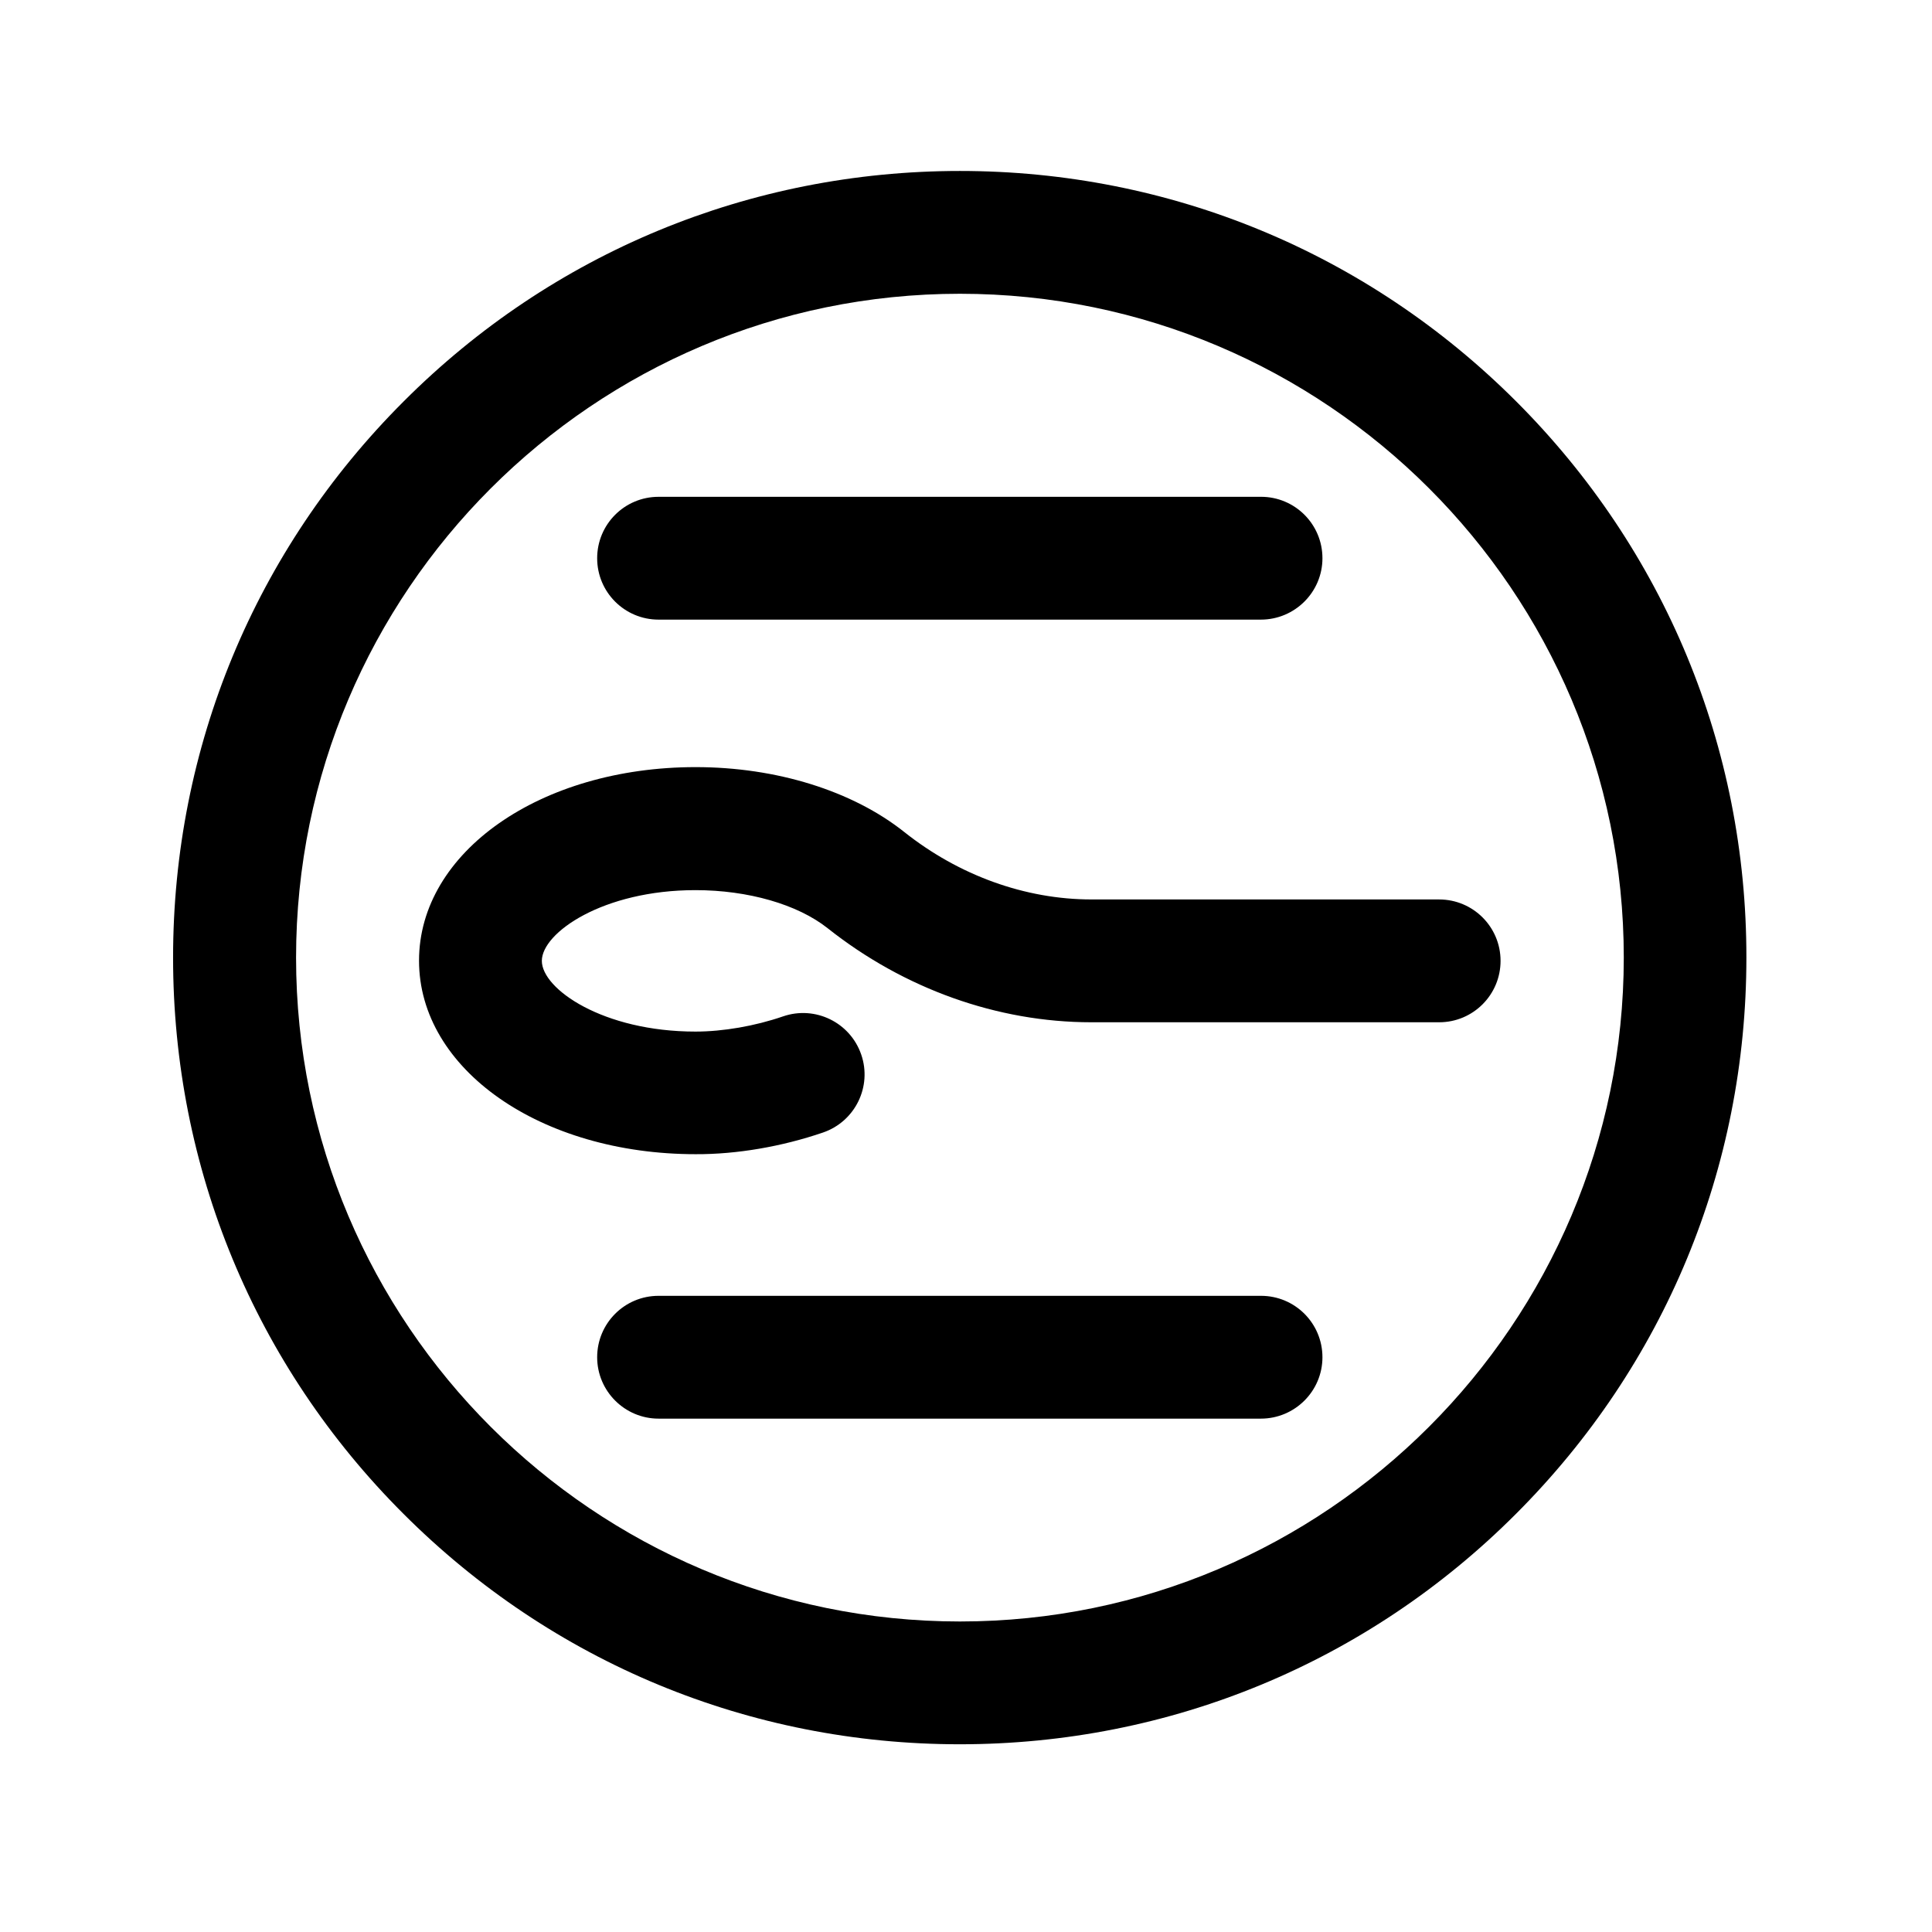
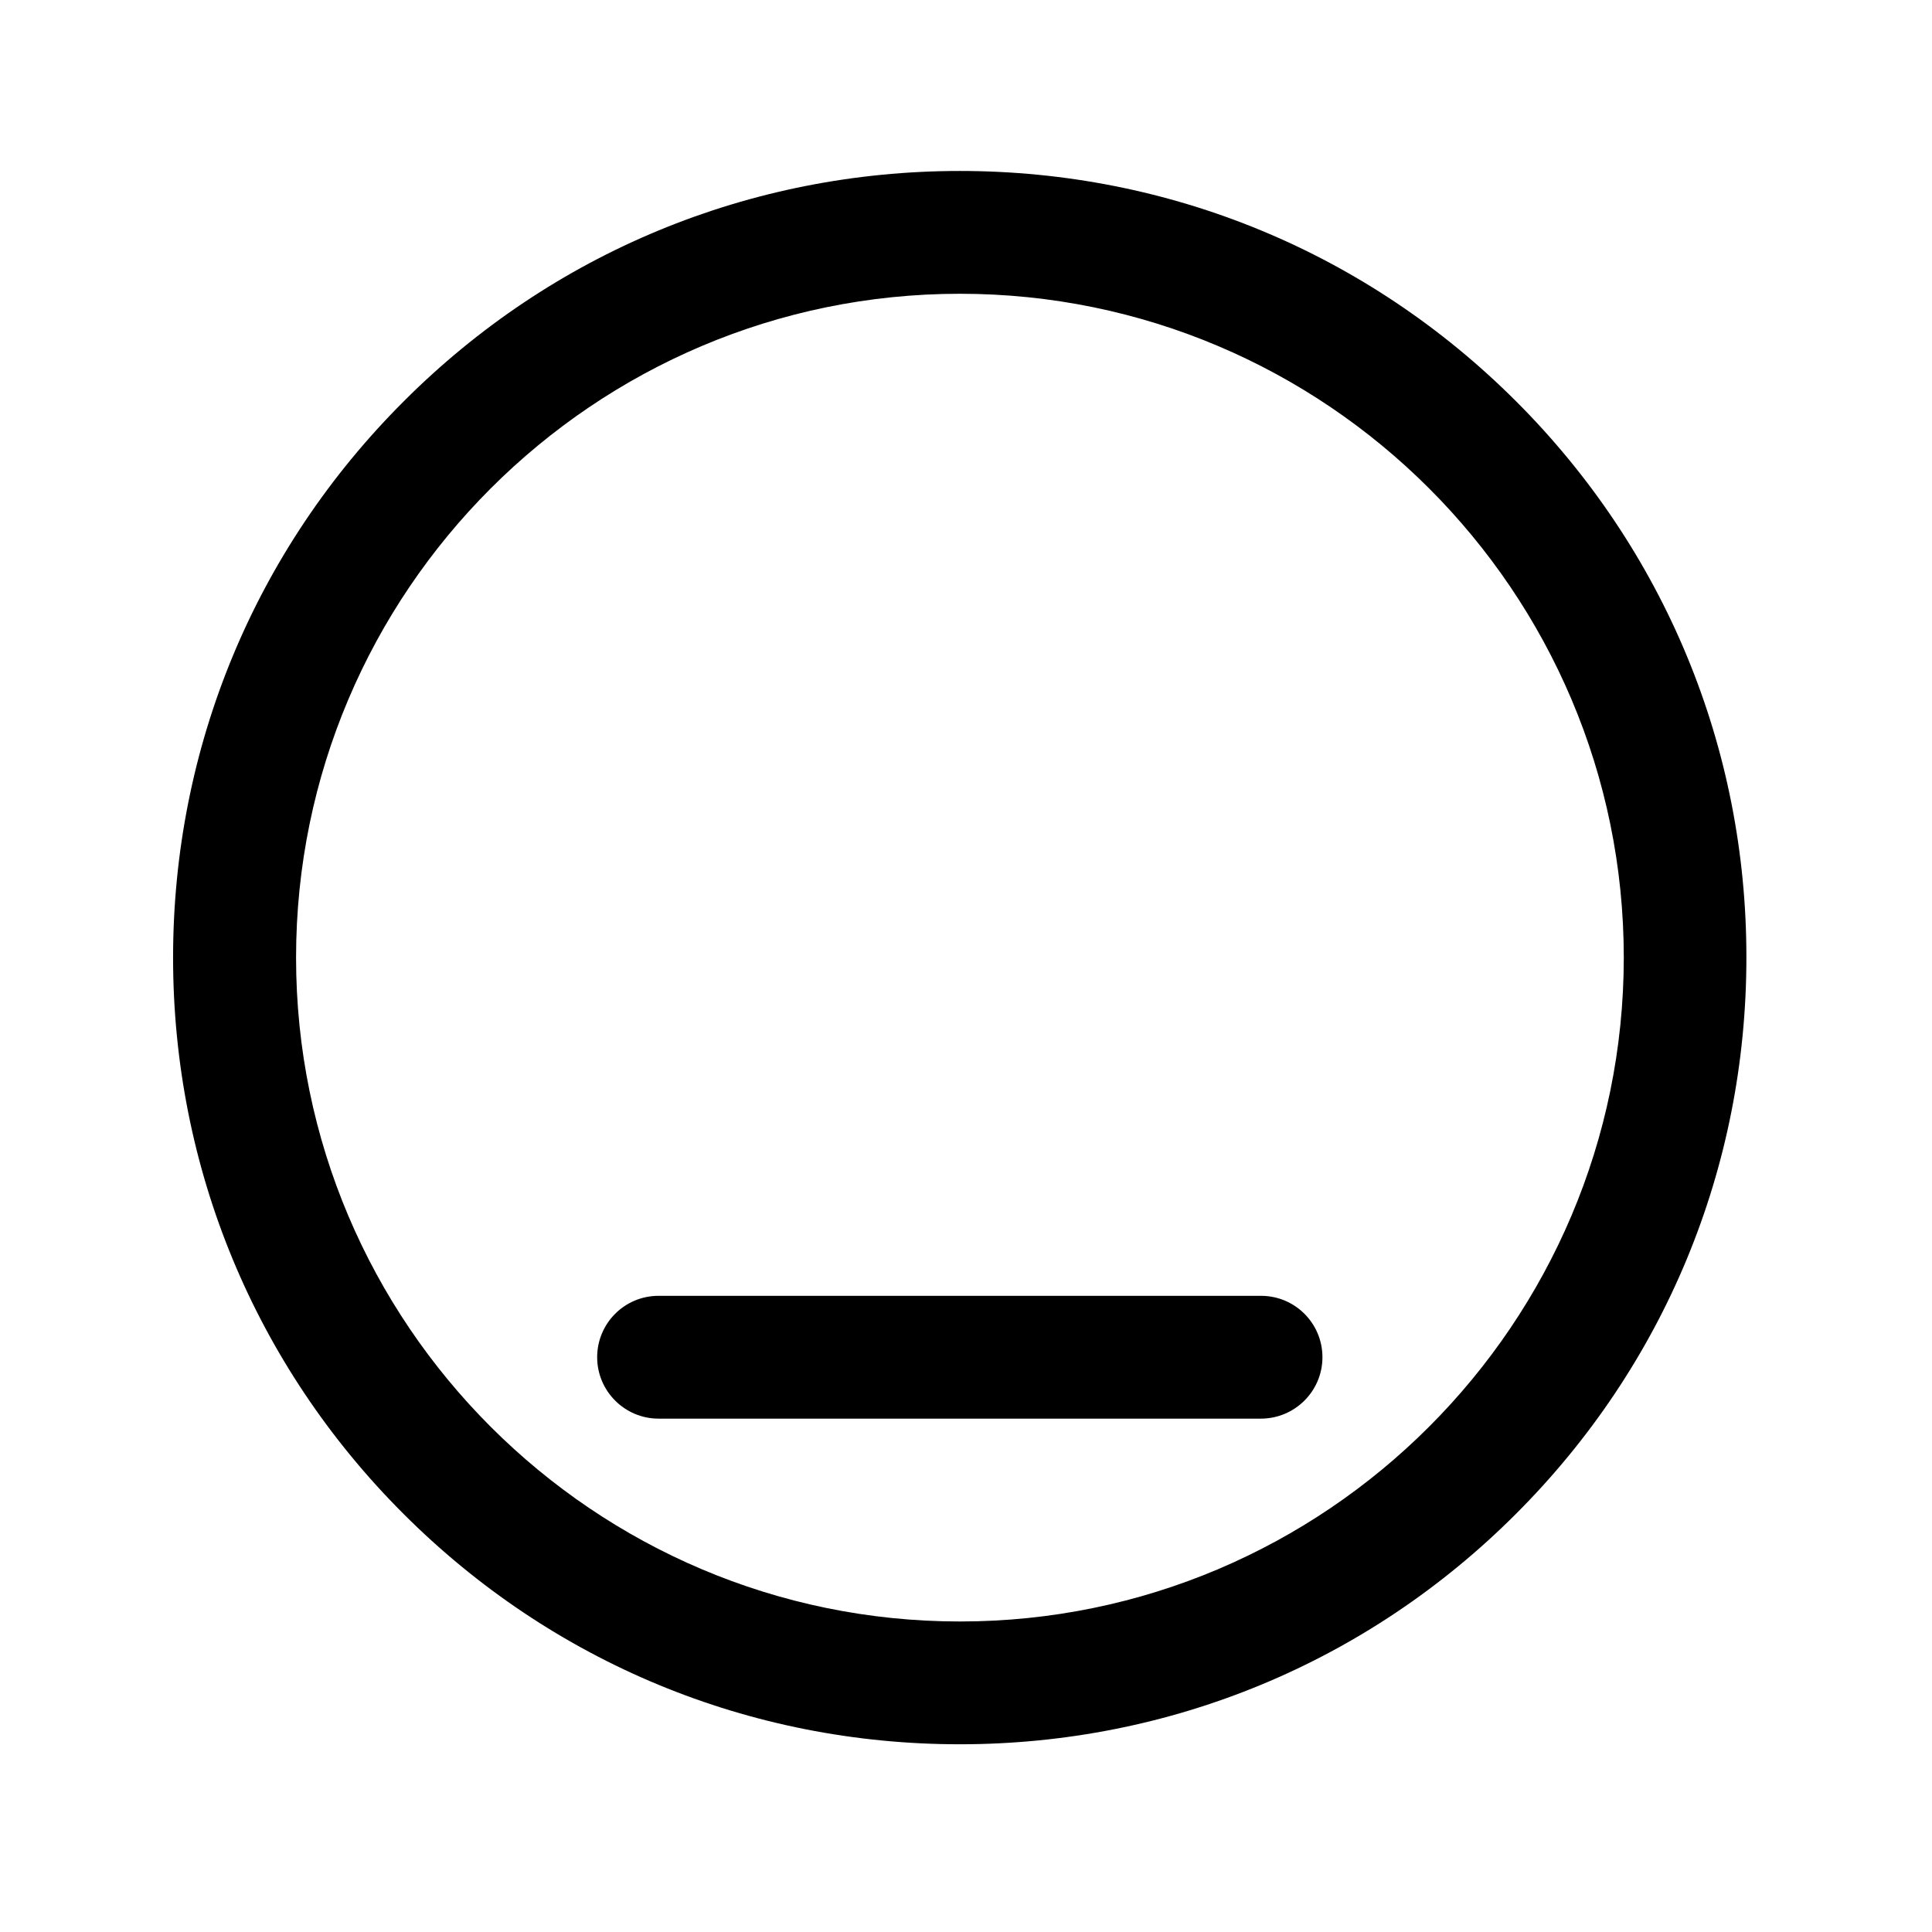
<svg xmlns="http://www.w3.org/2000/svg" fill="#000000" width="800px" height="800px" version="1.1" viewBox="144 144 512 512">
  <g>
    <path d="m545.8 250.37c-39.398-39.398-91.742-61.062-147.41-61.062s-108.07 21.664-147.41 61.062c-39.398 39.348-61.113 91.742-61.113 147.41s21.664 108.07 61.062 147.41c39.398 39.398 91.742 61.062 147.41 61.062 55.672 0 108.07-21.664 147.41-61.062 39.398-39.398 61.062-91.742 61.062-147.41 0.051-55.672-21.664-108.07-61.012-147.41zm-147.41 323.34c-96.984 0-175.93-78.898-175.93-175.93 0-96.984 78.898-175.93 175.93-175.93 96.984 0 175.93 78.898 175.93 175.93-0.051 96.984-78.945 175.93-175.93 175.93z" />
-     <path d="m494.46 291.93c0-9.02-7.305-16.273-16.273-16.273l-159.66 0.004c-9.02 0-16.273 7.305-16.273 16.273 0 9.02 7.305 16.273 16.273 16.273h159.61c9.02-0.004 16.324-7.309 16.324-16.277z" />
    <path d="m494.46 503.68c0-9.02-7.305-16.273-16.273-16.273h-159.66c-9.02 0-16.273 7.305-16.273 16.273s7.305 16.273 16.273 16.273h159.61c9.02 0 16.324-7.309 16.324-16.273z" />
-     <path d="m362.11 444.13c8.516-2.922 13.047-12.191 10.125-20.656-2.922-8.516-12.191-13.047-20.707-10.125-7.457 2.57-15.922 4.031-23.227 4.031-24.484 0-40.707-11.285-40.707-18.742s16.223-18.742 40.707-18.742c13.957 0 27.055 3.777 35.016 10.078 20.254 16.07 45.039 24.938 69.879 24.938h92.195c9.02 0 16.273-7.305 16.273-16.273 0-9.02-7.305-16.273-16.273-16.273l-92.145-0.004c-17.531 0-35.117-6.348-49.625-17.887-13.703-10.883-33.855-17.18-55.27-17.18-41.109 0-73.305 22.52-73.305 51.289 0 28.766 32.195 51.289 73.305 51.289 10.883 0.051 22.875-2.016 33.758-5.742z" />
  </g>
</svg>